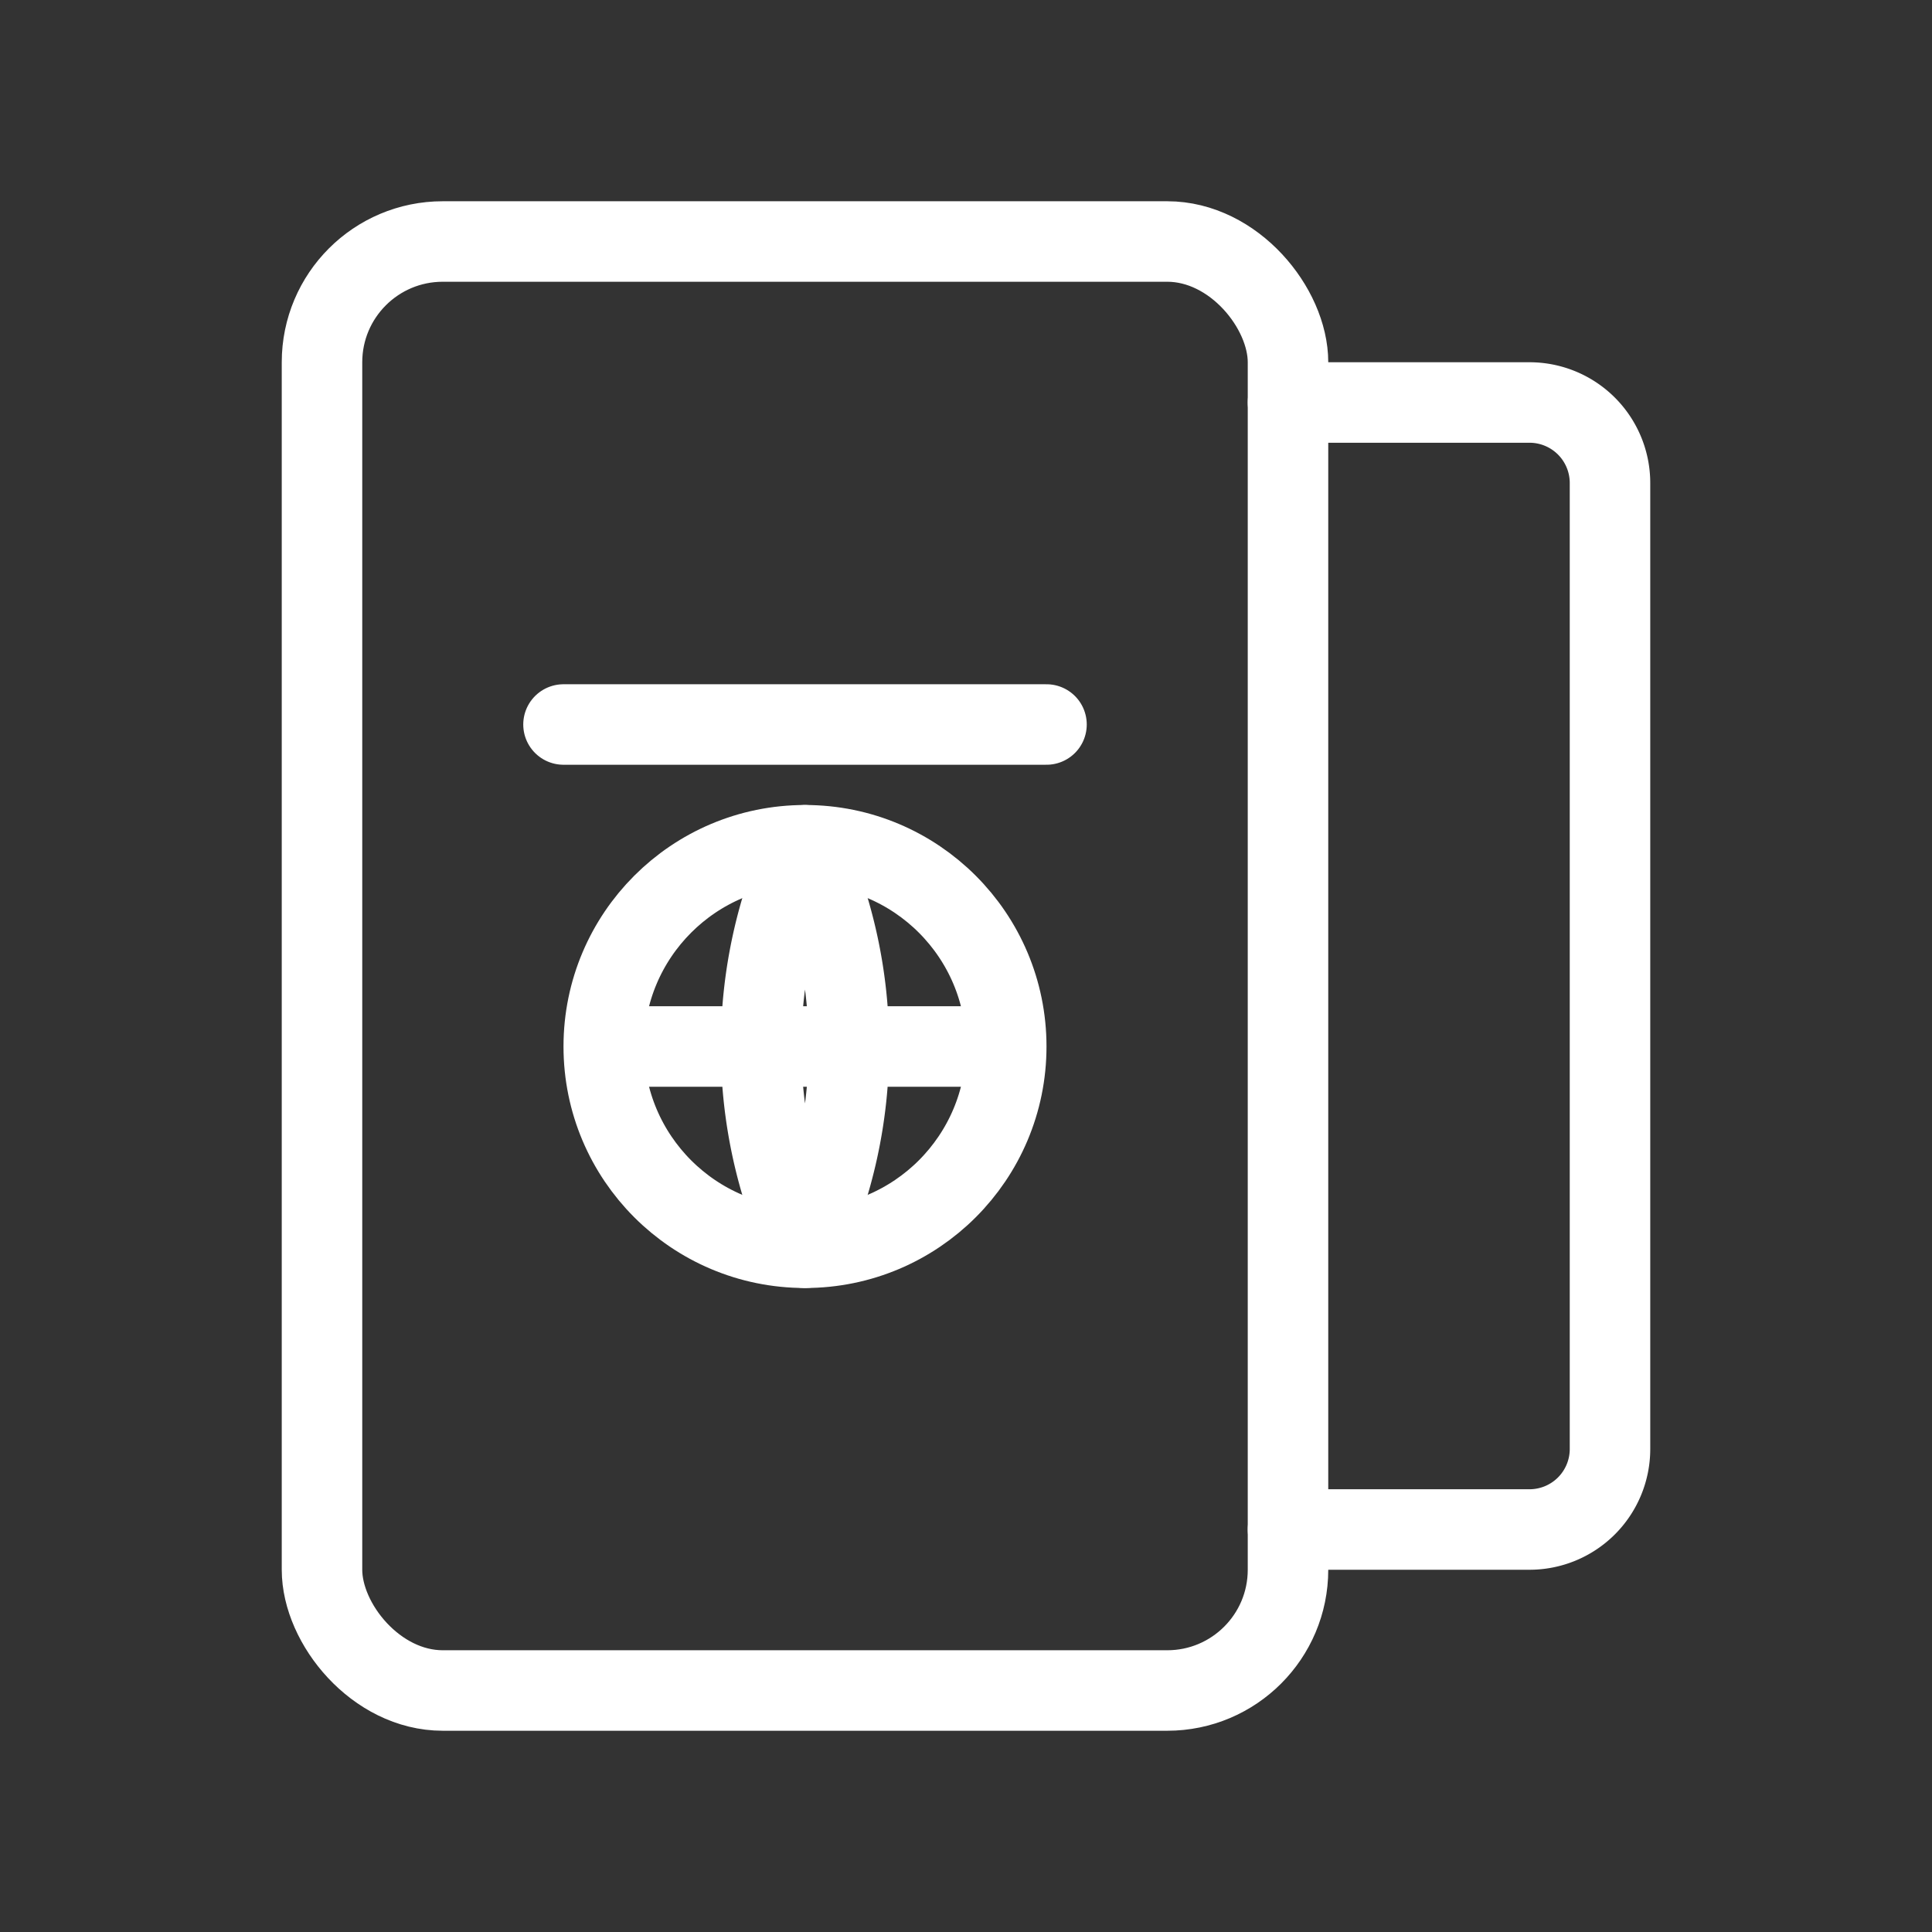
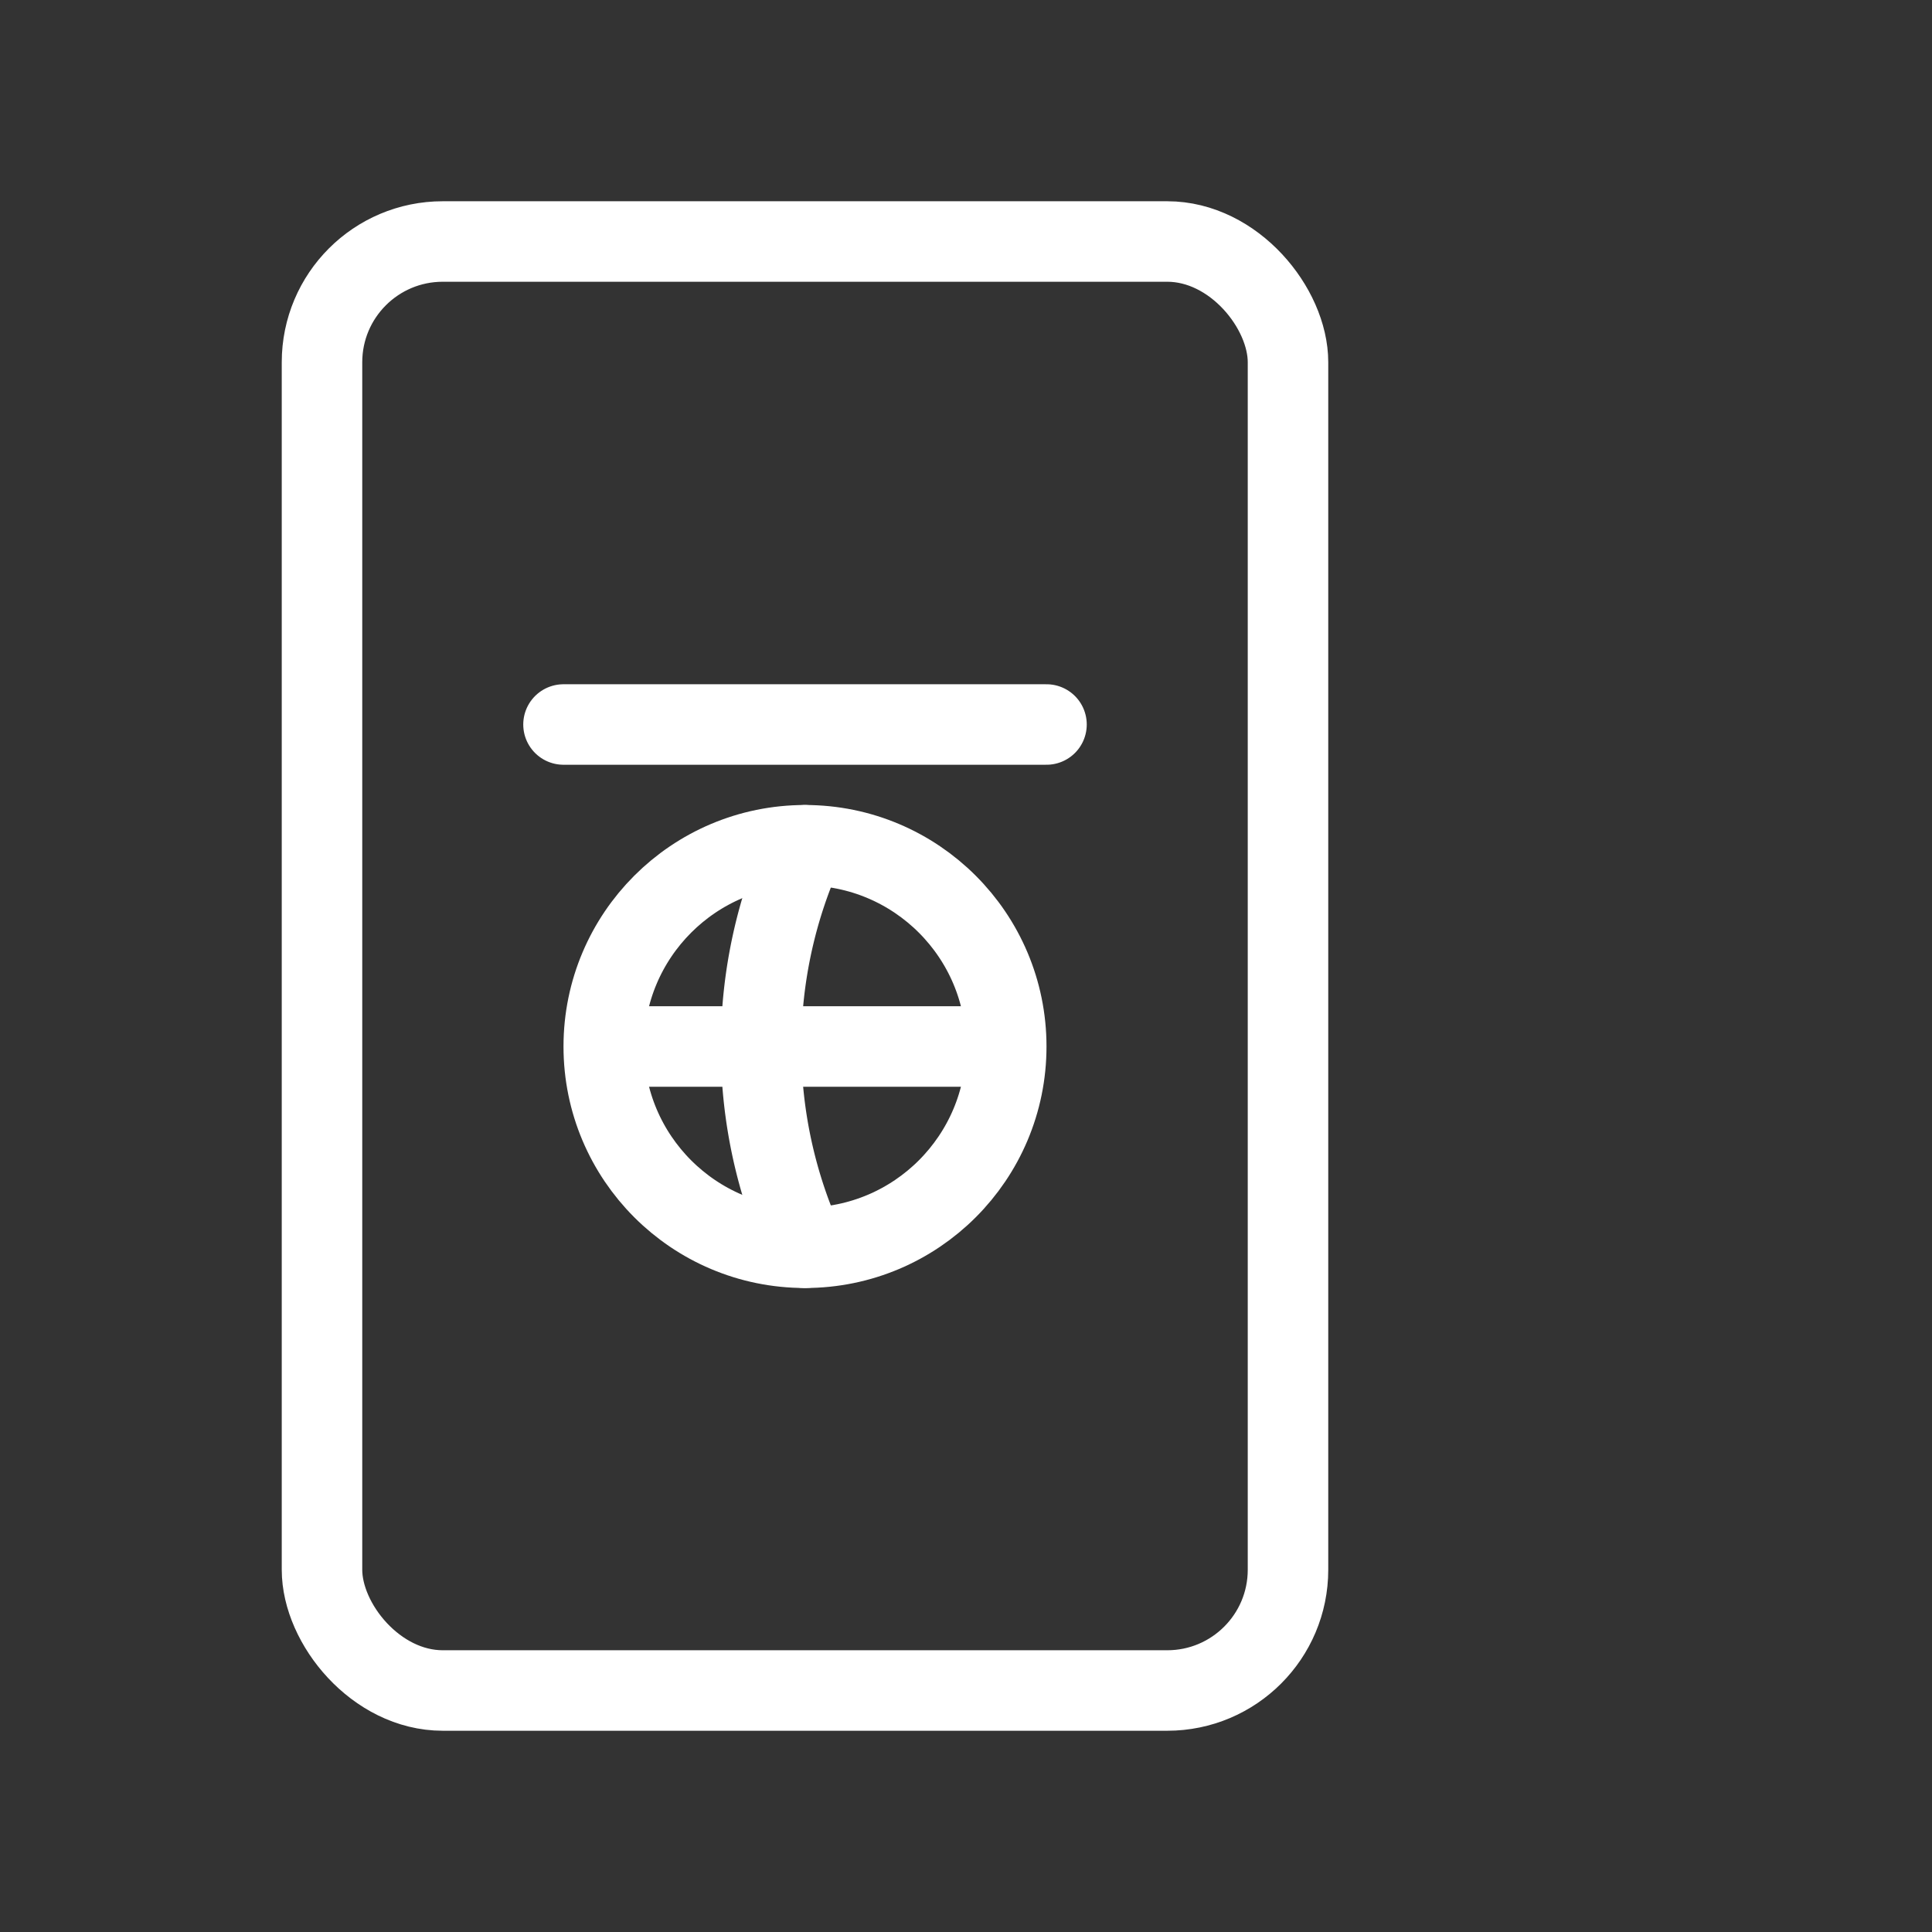
<svg xmlns="http://www.w3.org/2000/svg" viewBox="0 0 48 48">
  <rect x="0" y="0" width="48" height="48" fill="#333333" stroke="none" />
  <g fill="none" stroke="#ffffff" stroke-width="2" stroke-linecap="round" stroke-linejoin="round">
    <rect x="8" y="6" width="24" height="36" rx="3" />
    <path d="M14 18h12" />
    <circle cx="20" cy="26" r="5" />
-     <path d="M16 26h8M20 21a12 12 0 0 1 0 10M20 21a12 12 0 0 0 0 10" />
-     <path d="M32 10h6a2 2 0 0 1 2 2v24a2 2 0 0 1-2 2h-6" />
+     <path d="M16 26h8M20 21M20 21a12 12 0 0 0 0 10" />
  </g>
</svg>